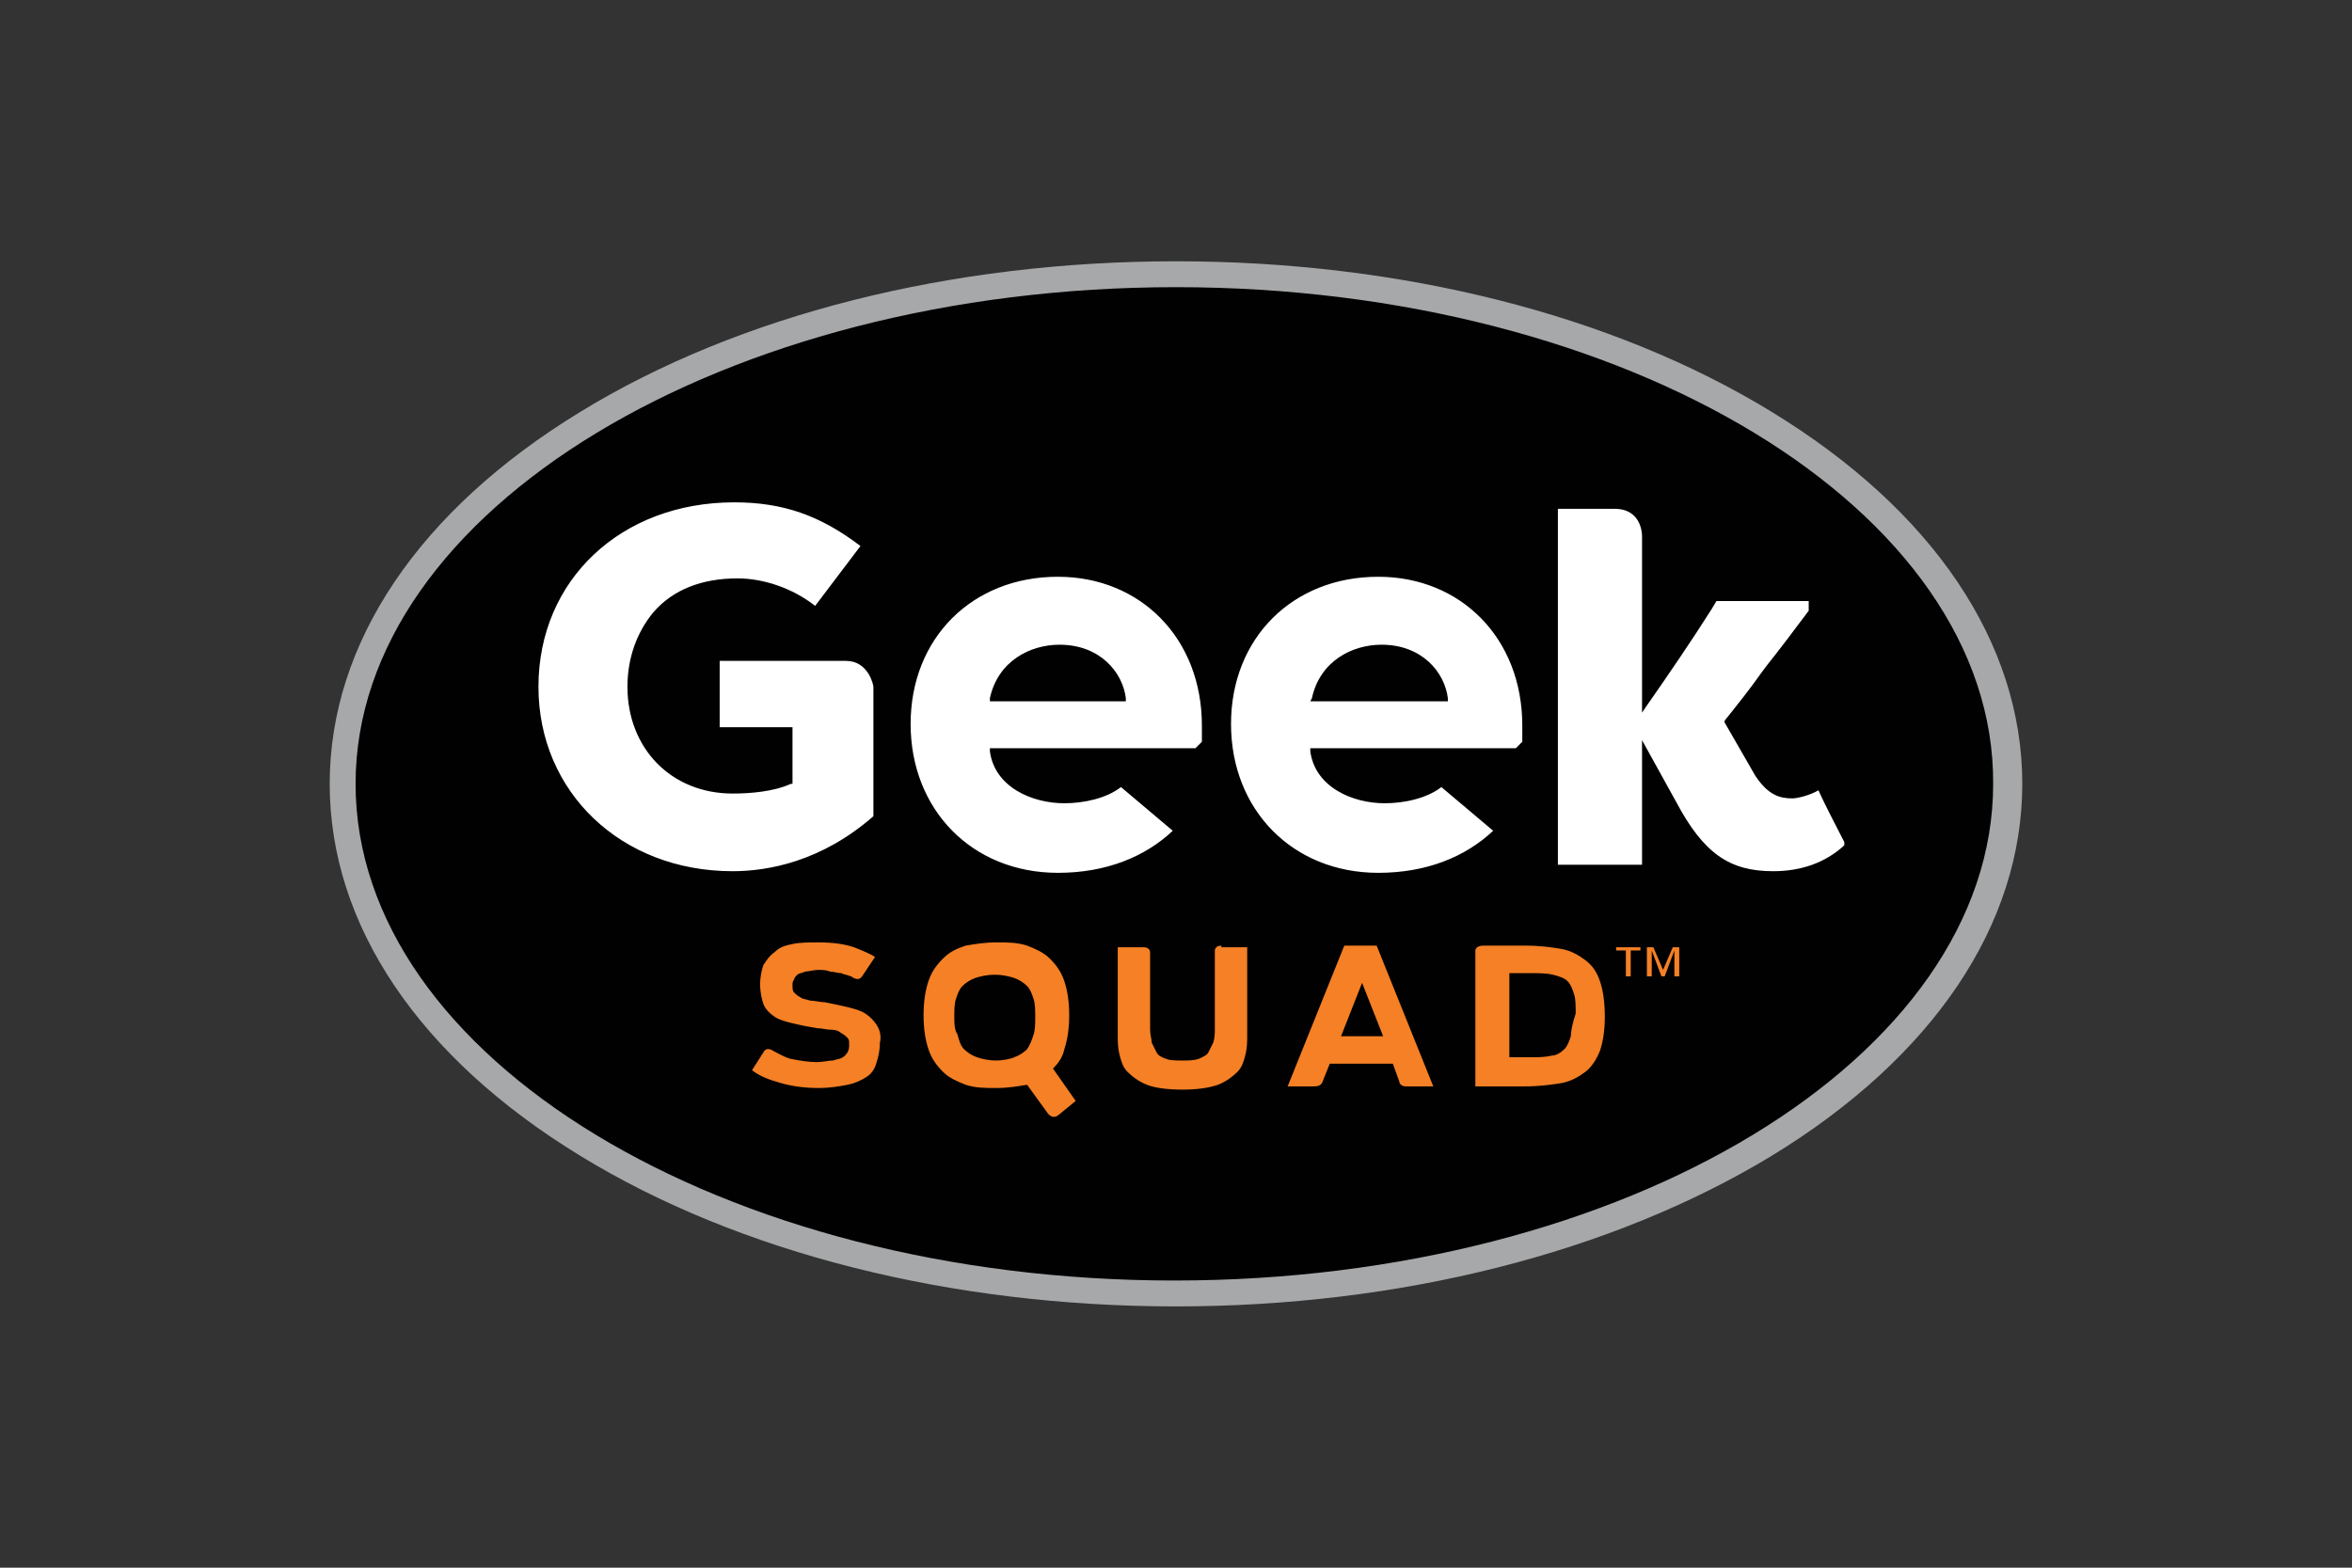
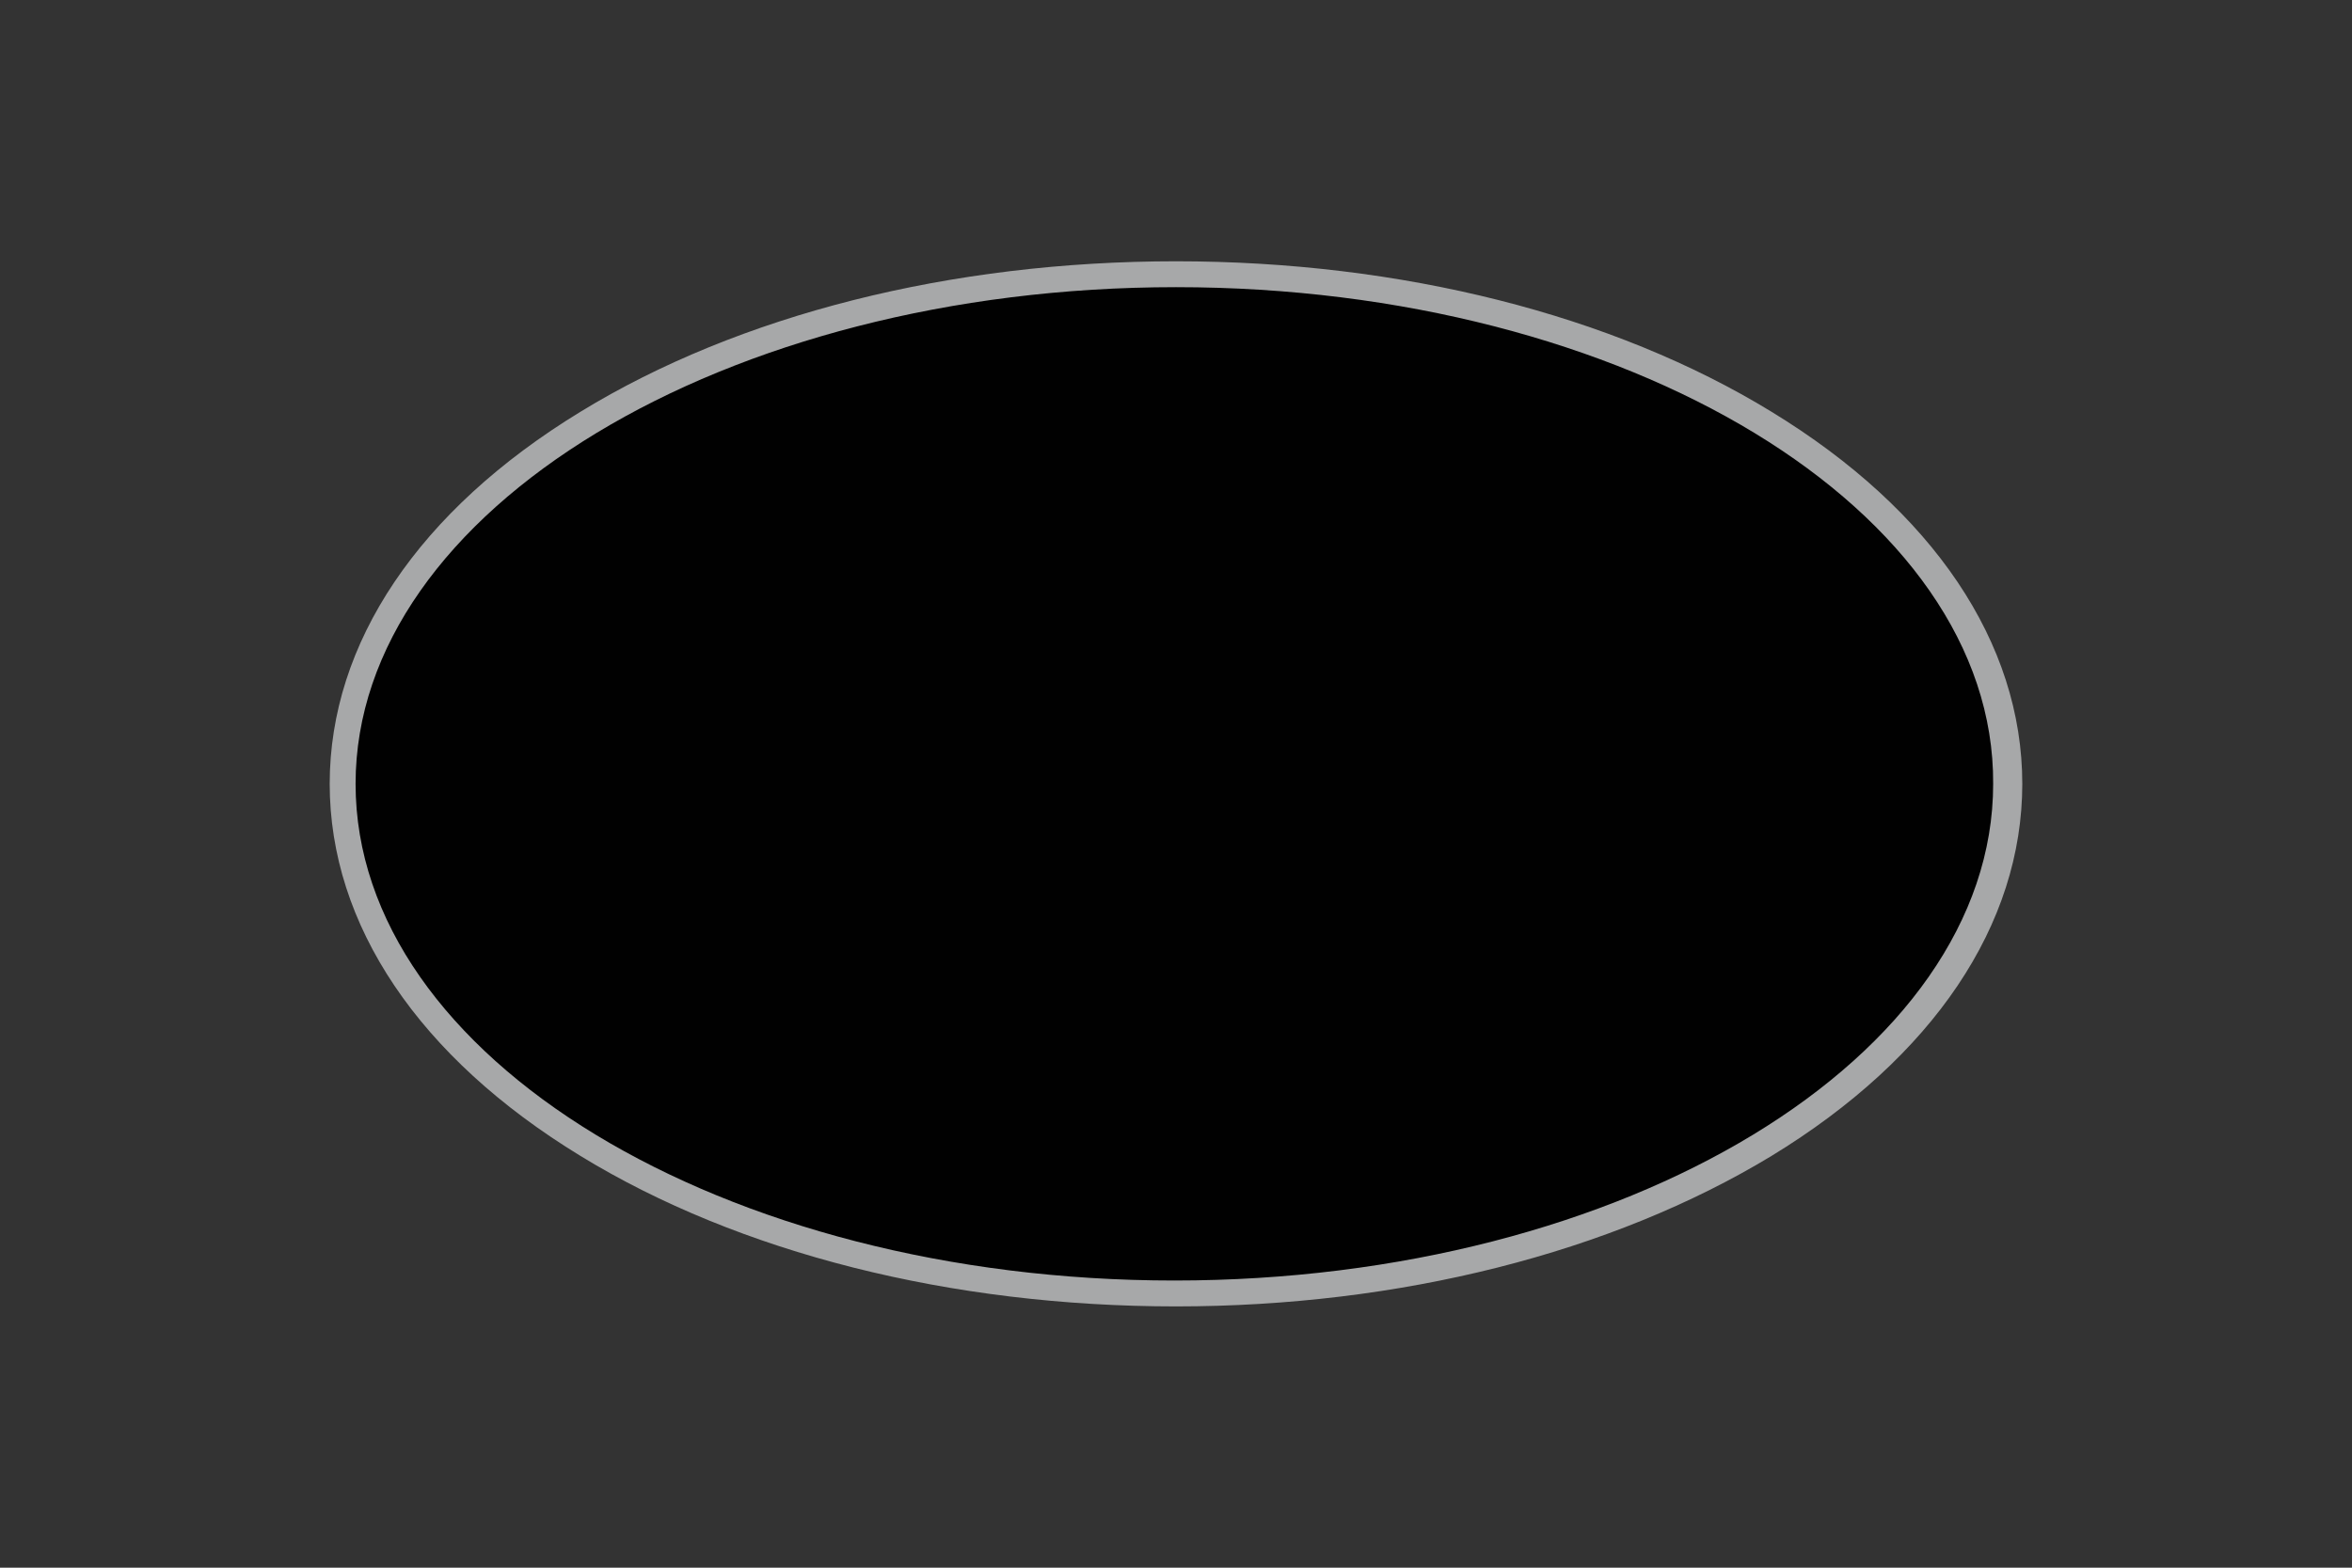
<svg xmlns="http://www.w3.org/2000/svg" width="1200" height="800" viewBox="0 0 1200 800" fill="none">
  <rect x="0" y="0" width="1200" height="800" fill="#333333" stroke="none" />
  <path d="M1024.36 400C1024.36 543.653 834.472 660.062 600.003 660.062C365.535 660.062 175.648 543.653 175.648 400C175.648 256.347 365.535 139.938 600.003 139.938C834.472 139.938 1024.36 256.347 1024.36 400Z" fill="#010101" />
  <path d="M599.996 666.667C485.239 666.667 377.086 639.422 296.178 589.887C213.619 539.525 168.211 471.827 168.211 400C168.211 328.174 213.619 260.475 296.178 210.114C377.086 160.578 485.239 133.333 599.996 133.333C714.754 133.333 822.906 160.578 903.815 210.114C986.374 260.475 1031.78 328.174 1031.78 400C1031.78 471.827 986.374 539.525 903.815 589.887C822.081 639.422 713.928 666.667 599.996 666.667ZM599.996 146.543C369.656 146.543 181.42 260.475 181.42 400C181.42 539.525 368.83 653.457 599.171 653.457C829.511 653.457 1016.92 539.525 1016.92 400C1017.75 260.475 830.337 146.543 599.996 146.543Z" fill="#A7A8A9" />
-   <path d="M374.616 256.347C316.824 256.347 274.719 295.975 274.719 350.464C274.719 404.128 316.824 444.582 373.79 444.582C391.953 444.582 419.198 439.628 445.617 416.512V350.464C445.617 349.639 443.14 337.255 431.581 337.255H367.185V371.104H404.337V400H403.511C394.43 404.128 382.046 404.954 373.79 404.954C342.417 404.954 320.126 381.837 320.126 350.464C320.126 335.604 325.08 322.394 333.336 312.487C343.243 300.929 358.104 295.15 376.267 295.15C389.476 295.15 404.337 300.103 415.895 309.185L439.012 278.638C418.372 262.951 399.383 256.347 374.616 256.347ZM904.646 444.582C918.682 444.582 931.065 440.454 940.973 431.372V429.721C936.845 421.465 931.891 412.384 927.763 403.302C923.635 405.779 917.03 407.43 914.554 407.43C907.949 407.43 902.17 405.779 895.565 395.872L879.879 368.627V367.802C886.483 359.546 893.088 351.29 898.867 343.034L901.344 339.732C907.949 331.476 915.379 321.569 922.81 311.661V306.708H875.751L873.274 310.836C863.367 326.522 850.983 344.685 839.425 361.197L837.773 363.674V273.684C837.773 272.859 837.773 259.649 823.738 259.649H794.843V441.28H837.773V377.709L855.111 409.081C869.146 435.5 882.355 444.582 904.646 444.582ZM735.4 401.651C727.969 407.43 716.411 409.907 706.504 409.907C689.992 409.907 671.004 401.651 668.527 383.488V381.837H773.377L776.679 378.535V370.279C776.679 325.697 745.307 294.324 703.202 294.324C659.445 294.324 628.073 325.697 628.073 369.453C628.073 413.209 659.445 445.408 703.202 445.408C727.97 445.408 747.784 437.152 761.819 423.942L735.4 401.651ZM669.352 356.243C673.48 337.255 689.992 328.999 704.853 328.999C725.493 328.999 737.051 343.034 738.702 356.243V357.895H668.527L669.352 356.243ZM571.932 401.651C564.502 407.43 552.944 409.907 543.037 409.907C526.525 409.907 507.536 401.651 505.059 383.488V381.837H609.91L613.212 378.535V370.279C613.212 325.697 581.839 294.324 539.734 294.324C495.978 294.324 464.605 325.697 464.605 369.453C464.605 413.209 495.978 445.408 539.734 445.408C564.502 445.408 584.316 437.152 598.351 423.942L571.932 401.651ZM505.059 356.243C509.187 337.255 525.699 328.999 540.56 328.999C561.2 328.999 572.758 343.034 574.409 356.243V357.895H505.059V356.243Z" fill="white" />
-   <path d="M447.266 523.013C445.615 520.537 443.964 518.886 441.487 517.234C439.01 515.583 435.708 514.758 432.405 513.932C429.103 513.106 424.975 512.281 420.847 511.455C418.37 511.455 415.893 510.63 413.417 510.63C410.94 509.804 409.289 509.804 408.463 508.978C406.812 508.153 405.986 507.327 405.161 506.502C404.335 505.676 404.335 504.025 404.335 503.199C404.335 501.548 404.335 500.722 405.161 499.897C405.161 499.071 405.986 498.246 406.812 497.42C407.638 496.594 409.289 496.595 410.94 495.769C412.591 495.769 415.068 494.943 417.545 494.943C419.196 494.943 421.673 494.943 423.324 495.769C424.975 495.769 427.452 496.594 429.103 496.594C430.754 497.42 432.405 497.42 434.057 498.246C434.882 498.246 434.882 499.071 435.708 499.071C435.708 499.071 438.184 500.722 439.836 498.246L446.44 488.339C443.964 486.687 439.836 485.036 435.708 483.385C430.754 481.734 424.975 480.908 417.545 480.908C412.591 480.908 408.463 480.908 404.335 481.734C400.207 482.559 397.73 483.385 395.254 485.862C392.777 487.513 391.126 489.99 389.474 492.467C388.649 494.943 387.823 498.246 387.823 502.374C387.823 506.502 388.649 509.804 389.474 512.281C390.3 514.758 392.777 517.234 395.254 518.886C397.73 520.537 401.033 521.362 404.335 522.188C407.638 523.013 411.765 523.839 416.719 524.665C419.196 524.665 421.673 525.49 424.149 525.49C426.626 525.49 428.277 526.316 429.103 527.141C430.754 527.967 431.58 528.793 432.405 529.618C433.231 530.444 433.231 531.269 433.231 532.921C433.231 534.572 433.231 535.397 432.405 537.049C431.58 537.874 431.58 538.7 429.929 539.525C429.103 540.351 427.452 540.351 424.975 541.177C422.498 541.177 420.021 542.002 416.719 542.002C412.591 542.002 407.638 541.177 403.51 540.351C400.207 539.525 397.73 537.874 394.428 536.223C394.428 536.223 391.126 533.746 389.474 537.049L383.695 546.13C387.823 549.432 392.777 551.084 398.556 552.735C404.335 554.386 410.94 555.212 417.545 555.212C423.324 555.212 428.277 554.386 432.405 553.56C436.533 552.735 439.836 551.084 442.312 549.432C444.789 547.781 446.44 545.304 447.266 542.002C448.092 539.525 448.917 536.223 448.917 532.095C449.743 528.793 448.917 525.49 447.266 523.013ZM623.117 482.559C619.815 482.559 619.815 485.036 619.815 485.036V524.665C619.815 527.141 619.815 529.618 618.989 532.095L616.513 537.049C615.687 538.7 613.21 539.525 611.559 540.351C609.082 541.177 606.606 541.177 603.303 541.177C600.001 541.177 596.698 541.177 595.047 540.351C592.57 539.525 590.919 538.7 590.094 537.049L587.617 532.095C587.617 530.444 586.791 527.967 586.791 525.49V485.862C586.791 485.862 586.791 483.385 583.489 483.385H570.279V527.967C570.279 531.269 570.279 534.572 571.105 537.874C571.931 541.177 572.756 544.479 575.233 546.956C577.71 549.432 581.012 551.909 585.14 553.56C589.268 555.212 595.873 556.037 603.303 556.037C610.733 556.037 616.513 555.212 621.466 553.56C625.594 551.909 628.897 549.432 631.373 546.956C633.85 544.479 634.676 541.177 635.501 537.874C636.327 534.572 636.327 531.269 636.327 527.967V483.385H623.117V482.559ZM675.13 551.084L678.432 542.828H710.63L713.933 551.909C713.933 552.735 714.758 554.386 717.235 554.386H731.27L702.374 482.559H685.862L656.967 554.386H670.176C671.827 554.386 674.304 554.386 675.13 551.084ZM694.944 501.548L705.677 528.793H684.211L694.944 501.548ZM816.306 500.722C814.655 495.769 812.178 492.467 808.876 489.99C805.574 487.513 801.446 485.036 796.492 484.211C791.538 483.385 785.759 482.559 778.329 482.559H756.864C752.736 482.559 752.736 485.036 752.736 485.036V554.386H778.329C784.934 554.386 791.538 553.56 796.492 552.735C801.446 551.909 805.574 549.432 808.876 546.956C812.178 544.479 814.655 540.351 816.306 536.223C817.957 531.269 818.783 525.49 818.783 518.886C818.783 511.455 817.957 505.676 816.306 500.722ZM801.446 528.793C800.62 531.269 799.794 533.746 798.143 535.397C796.492 537.049 794.015 538.7 791.538 538.7C788.236 539.525 784.934 539.525 779.98 539.525H770.073V496.594H779.98C784.934 496.594 789.062 496.594 792.364 497.42C795.666 498.246 798.143 499.071 799.794 500.722C801.446 502.374 802.271 504.85 803.097 507.327C803.922 509.804 803.922 513.106 803.922 517.234C802.271 522.188 801.446 526.316 801.446 528.793ZM548.814 561.816L537.256 545.305C539.732 542.828 542.209 539.525 543.035 535.397C544.686 530.444 545.512 524.665 545.512 518.06C545.512 511.455 544.686 505.676 543.035 500.722C541.384 495.769 538.907 492.467 535.604 489.164C532.302 485.862 528.174 484.211 524.046 482.559C519.093 480.908 514.139 480.908 508.36 480.908C502.581 480.908 497.627 481.734 492.674 482.559C487.72 484.211 484.418 485.862 481.115 489.164C477.813 492.467 475.336 495.769 473.685 500.722C472.034 505.676 471.208 511.455 471.208 518.06C471.208 524.665 472.034 530.444 473.685 535.397C475.336 540.351 477.813 543.653 481.115 546.956C484.418 550.258 488.546 551.909 492.674 553.56C497.627 555.212 502.581 555.212 508.36 555.212C514.139 555.212 519.093 554.386 524.046 553.56L534.779 568.421C535.605 569.247 537.256 570.898 539.732 569.247L548.814 561.816ZM508.36 541.177C504.232 541.177 500.93 540.351 498.453 539.525C495.976 538.7 493.499 537.049 491.848 535.397C490.197 533.746 489.371 531.269 488.546 527.967C486.894 525.49 486.894 522.188 486.894 518.886C486.894 515.583 486.894 512.281 487.72 509.804C488.546 507.327 489.371 504.85 491.022 503.199C492.674 501.548 495.15 499.897 497.627 499.071C500.104 498.246 503.406 497.42 507.534 497.42C511.662 497.42 514.965 498.246 517.441 499.071C519.918 499.897 522.395 501.548 524.046 503.199C525.697 504.85 526.523 507.327 527.349 509.804C528.174 512.281 528.174 515.583 528.174 518.886C528.174 522.188 528.174 525.49 527.349 527.967C526.523 530.444 525.697 532.921 524.046 535.397C522.395 537.049 519.918 538.7 517.441 539.525C515.79 540.351 511.662 541.177 508.36 541.177ZM856.76 498.246H854.284V485.036L849.33 498.246H847.679L842.725 485.036V498.246H840.248V483.385H843.551L848.504 494.943L853.458 483.385H856.76V498.246ZM836.946 485.036H831.993V498.246H829.516V485.036H824.562V483.385H836.946V485.036Z" fill="#F58025" />
</svg>